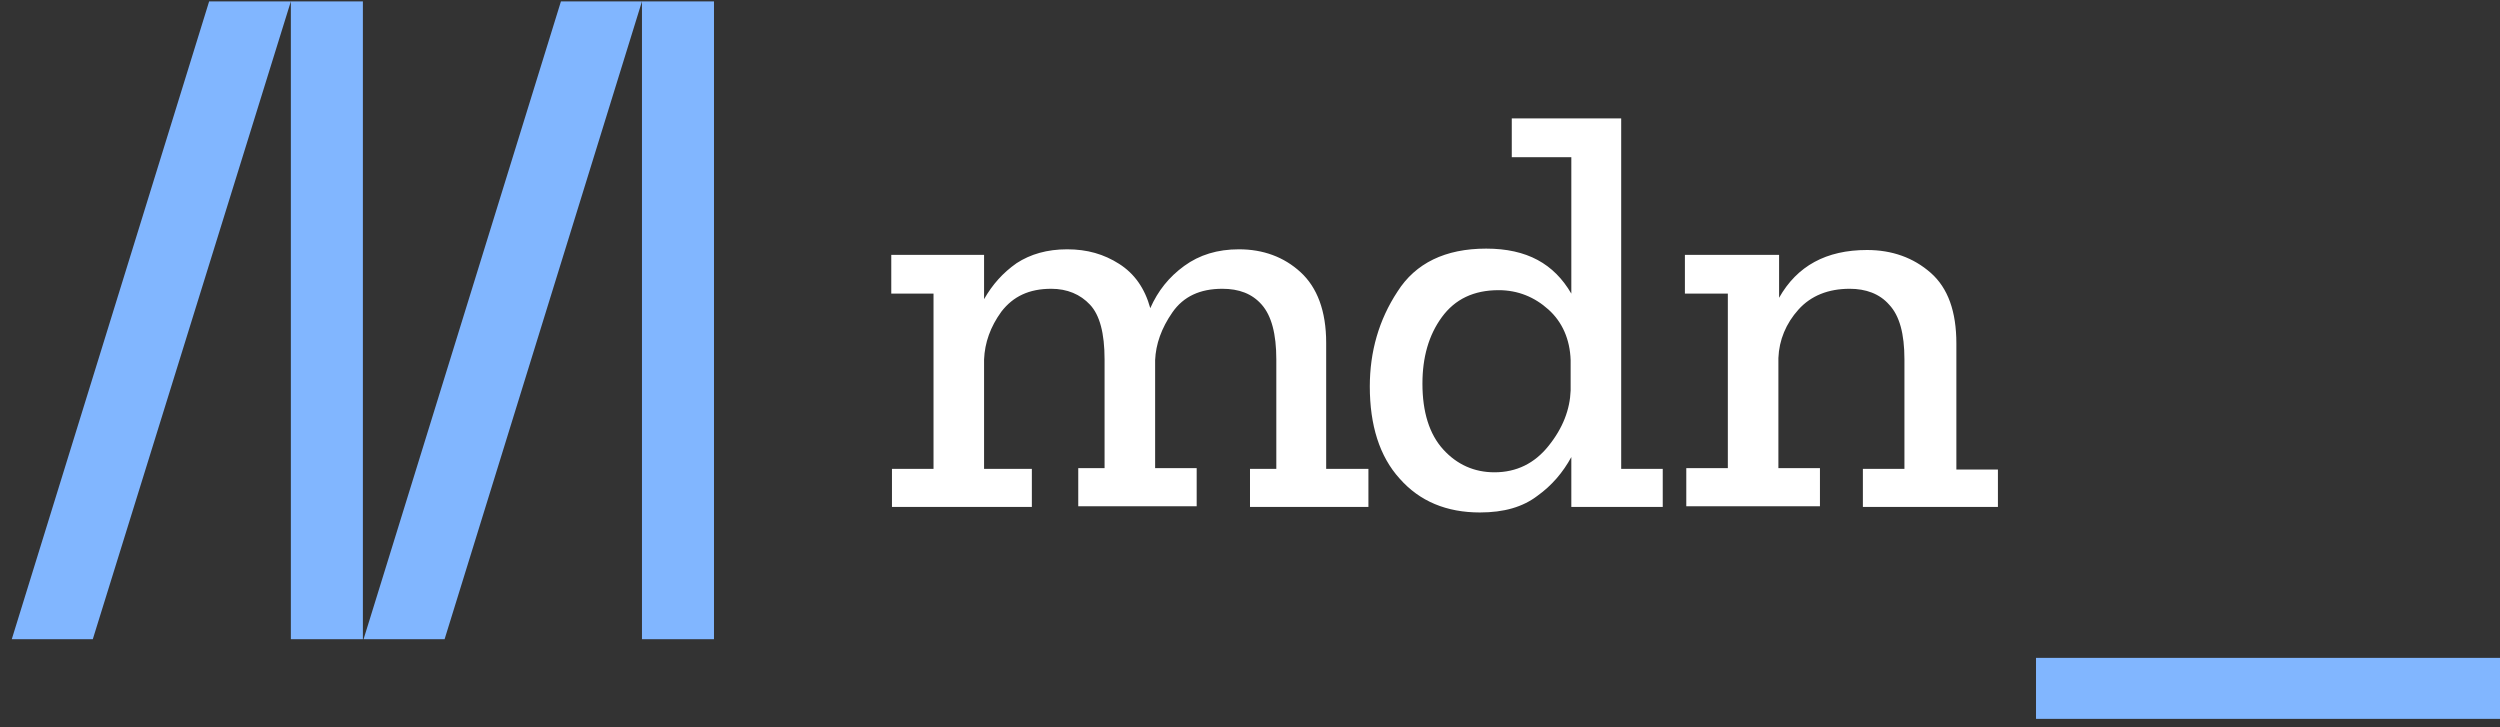
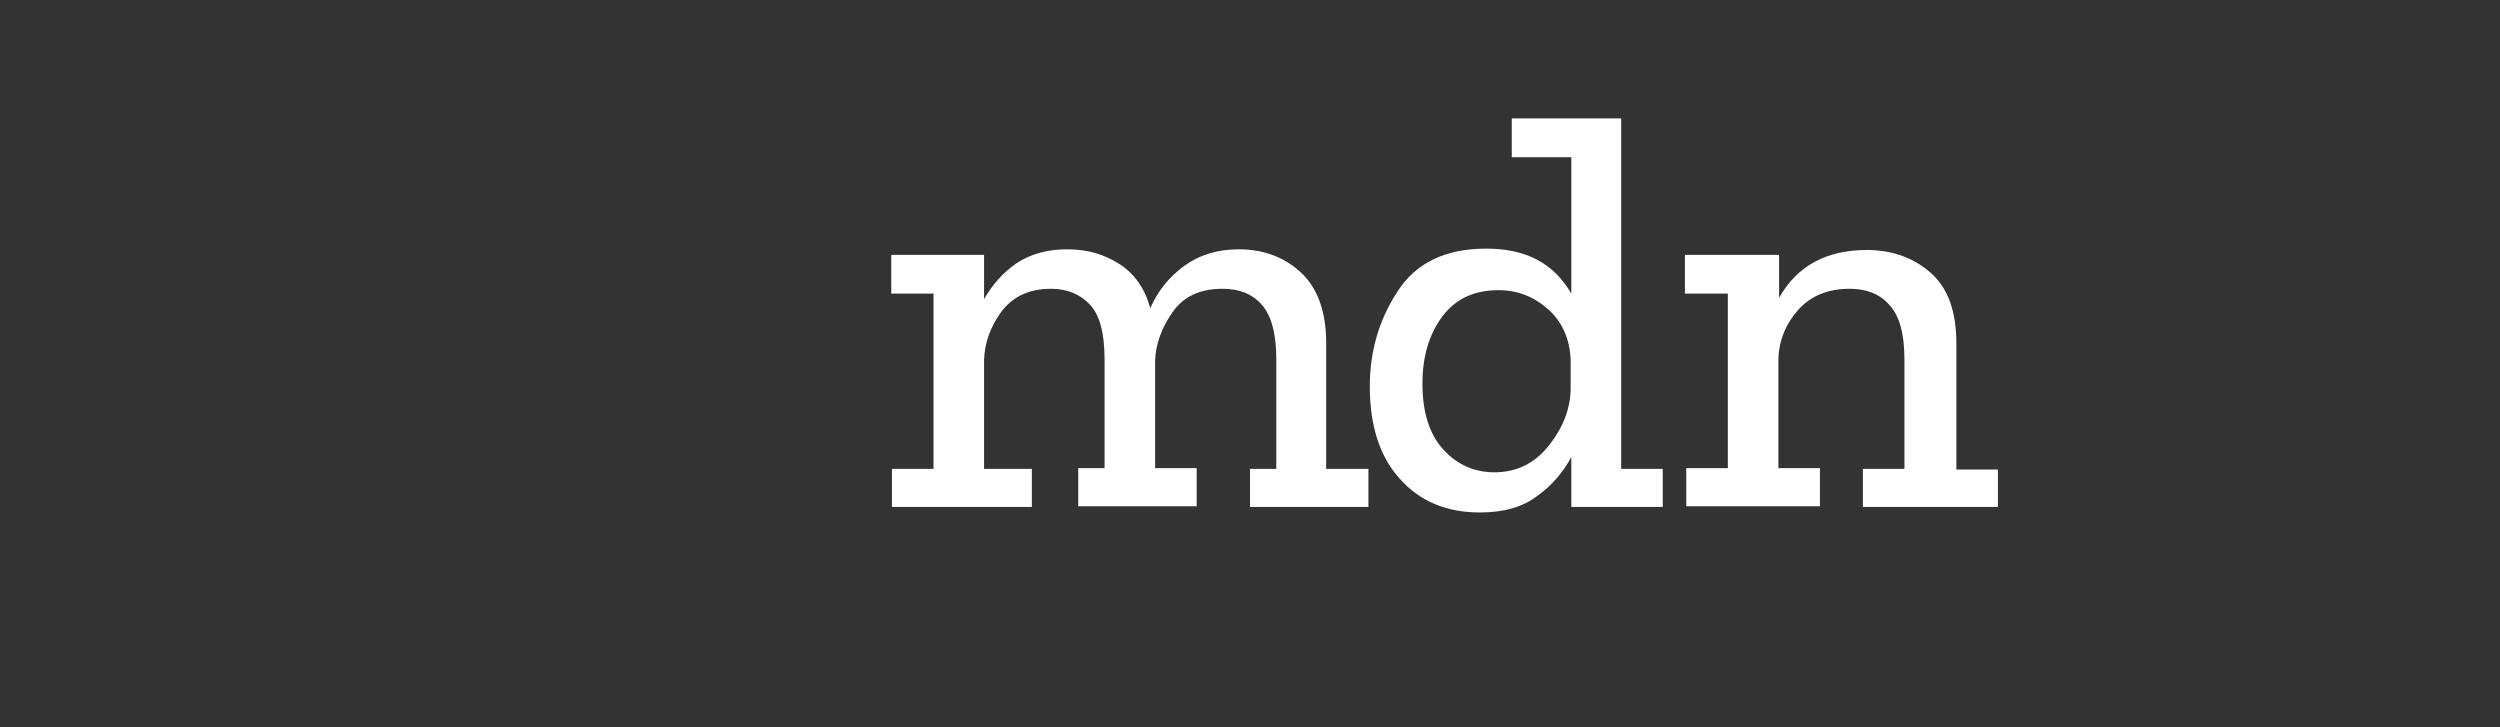
<svg xmlns="http://www.w3.org/2000/svg" width="100%" height="100%" viewBox="0 0 361 105" version="1.1" xml:space="preserve" style="fill-rule:evenodd;clip-rule:evenodd;stroke-linejoin:round;stroke-miterlimit:2;">
  <rect x="0" y="0" width="361" height="105" fill="#333333" stroke="none" />
  <path d="M197.6,73.2L180.5,73.2L180.5,67.7L184.3,67.7L184.3,51.9C184.3,48.2 183.6,45.6 182.2,44C180.8,42.4 178.9,41.7 176.5,41.7C173.3,41.7 170.9,42.8 169.3,45.1C167.7,47.4 166.9,49.7 166.8,52L166.8,67.6L172.8,67.6L172.8,73.1L155.7,73.1L155.7,67.6L159.5,67.6L159.5,51.9C159.5,48.1 158.8,45.5 157.4,44C156,42.5 154.1,41.7 151.8,41.7C148.6,41.7 146.3,42.8 144.6,45C143,47.2 142.2,49.5 142.1,51.9L142.1,67.7L149,67.7L149,73.2L128.8,73.2L128.8,67.7L134.8,67.7L134.8,42.4L128.7,42.4L128.7,36.8L142.1,36.8L142.1,43.2C143.3,41.1 144.8,39.4 146.8,38C148.8,36.7 151.2,36 154.1,36C157,36 159.4,36.7 161.6,38.1C163.8,39.5 165.3,41.6 166.1,44.5C167.2,42 168.8,40 171,38.4C173.2,36.8 175.8,36 178.9,36C182.4,36 185.4,37.1 187.8,39.3C190.2,41.5 191.5,44.9 191.5,49.5L191.5,67.7L197.6,67.7L197.6,73.2ZM240.1,73.2L226.9,73.2L226.9,66C225.7,68.2 224.1,70.1 222,71.6C219.9,73.2 217.2,74 213.7,74C208.9,74 205,72.4 202.1,69.1C199.2,65.9 197.8,61.4 197.8,55.8C197.8,50.8 199.1,46.2 201.8,42.1C204.4,38 208.7,35.9 214.6,35.9C220.5,35.9 224.4,38.1 226.9,42.4L226.9,22.7L218.3,22.7L218.3,17.1L234.1,17.1L234.1,67.7L240.1,67.7L240.1,73.2ZM226.8,56.4L226.8,52C226.7,49 225.6,46.5 223.6,44.7C221.6,42.9 219.2,41.9 216.4,41.9C212.8,41.9 210.1,43.2 208.2,45.8C206.3,48.4 205.4,51.6 205.4,55.4C205.4,59.5 206.4,62.7 208.4,64.9C210.4,67.1 212.9,68.2 215.8,68.2C219,68.2 221.6,66.9 223.6,64.4C225.7,61.8 226.7,59.1 226.8,56.4ZM288.5,73.2L269,73.2L269,67.7L275,67.7L275,51.9C275,48.2 274.3,45.6 272.8,44C271.4,42.4 269.4,41.7 267.1,41.7C264,41.7 261.5,42.7 259.7,44.7C257.9,46.7 256.9,49.1 256.8,51.7L256.8,67.6L262.8,67.6L262.8,73.1L243.5,73.1L243.5,67.6L249.5,67.6L249.5,42.4L243.3,42.4L243.3,36.8L256.9,36.8L256.9,43C259.5,38.4 263.7,36.1 269.6,36.1C273.2,36.1 276.3,37.2 278.8,39.4C281.3,41.6 282.5,45 282.5,49.6L282.5,67.8L288.5,67.8L288.5,73.2Z" style="fill:white;fill-rule:nonzero;" />
  <g>
-     <path d="M42,0.2L13.4,92.3L1.7,92.3L30.2,0.2L42,0.2ZM52.4,0.2L52.4,92.3L42,92.3L42,0.2L52.4,0.2ZM92.7,0.2L64.2,92.3L52.5,92.3L81,0.2L92.7,0.2ZM103.1,0.2L103.1,92.3L92.7,92.3L92.7,0.2L103.1,0.2ZM294,95L361,95L361,103.8L294,103.8L294,95Z" style="fill:rgb(129,182,255);fill-rule:nonzero;" />
-   </g>
+     </g>
</svg>